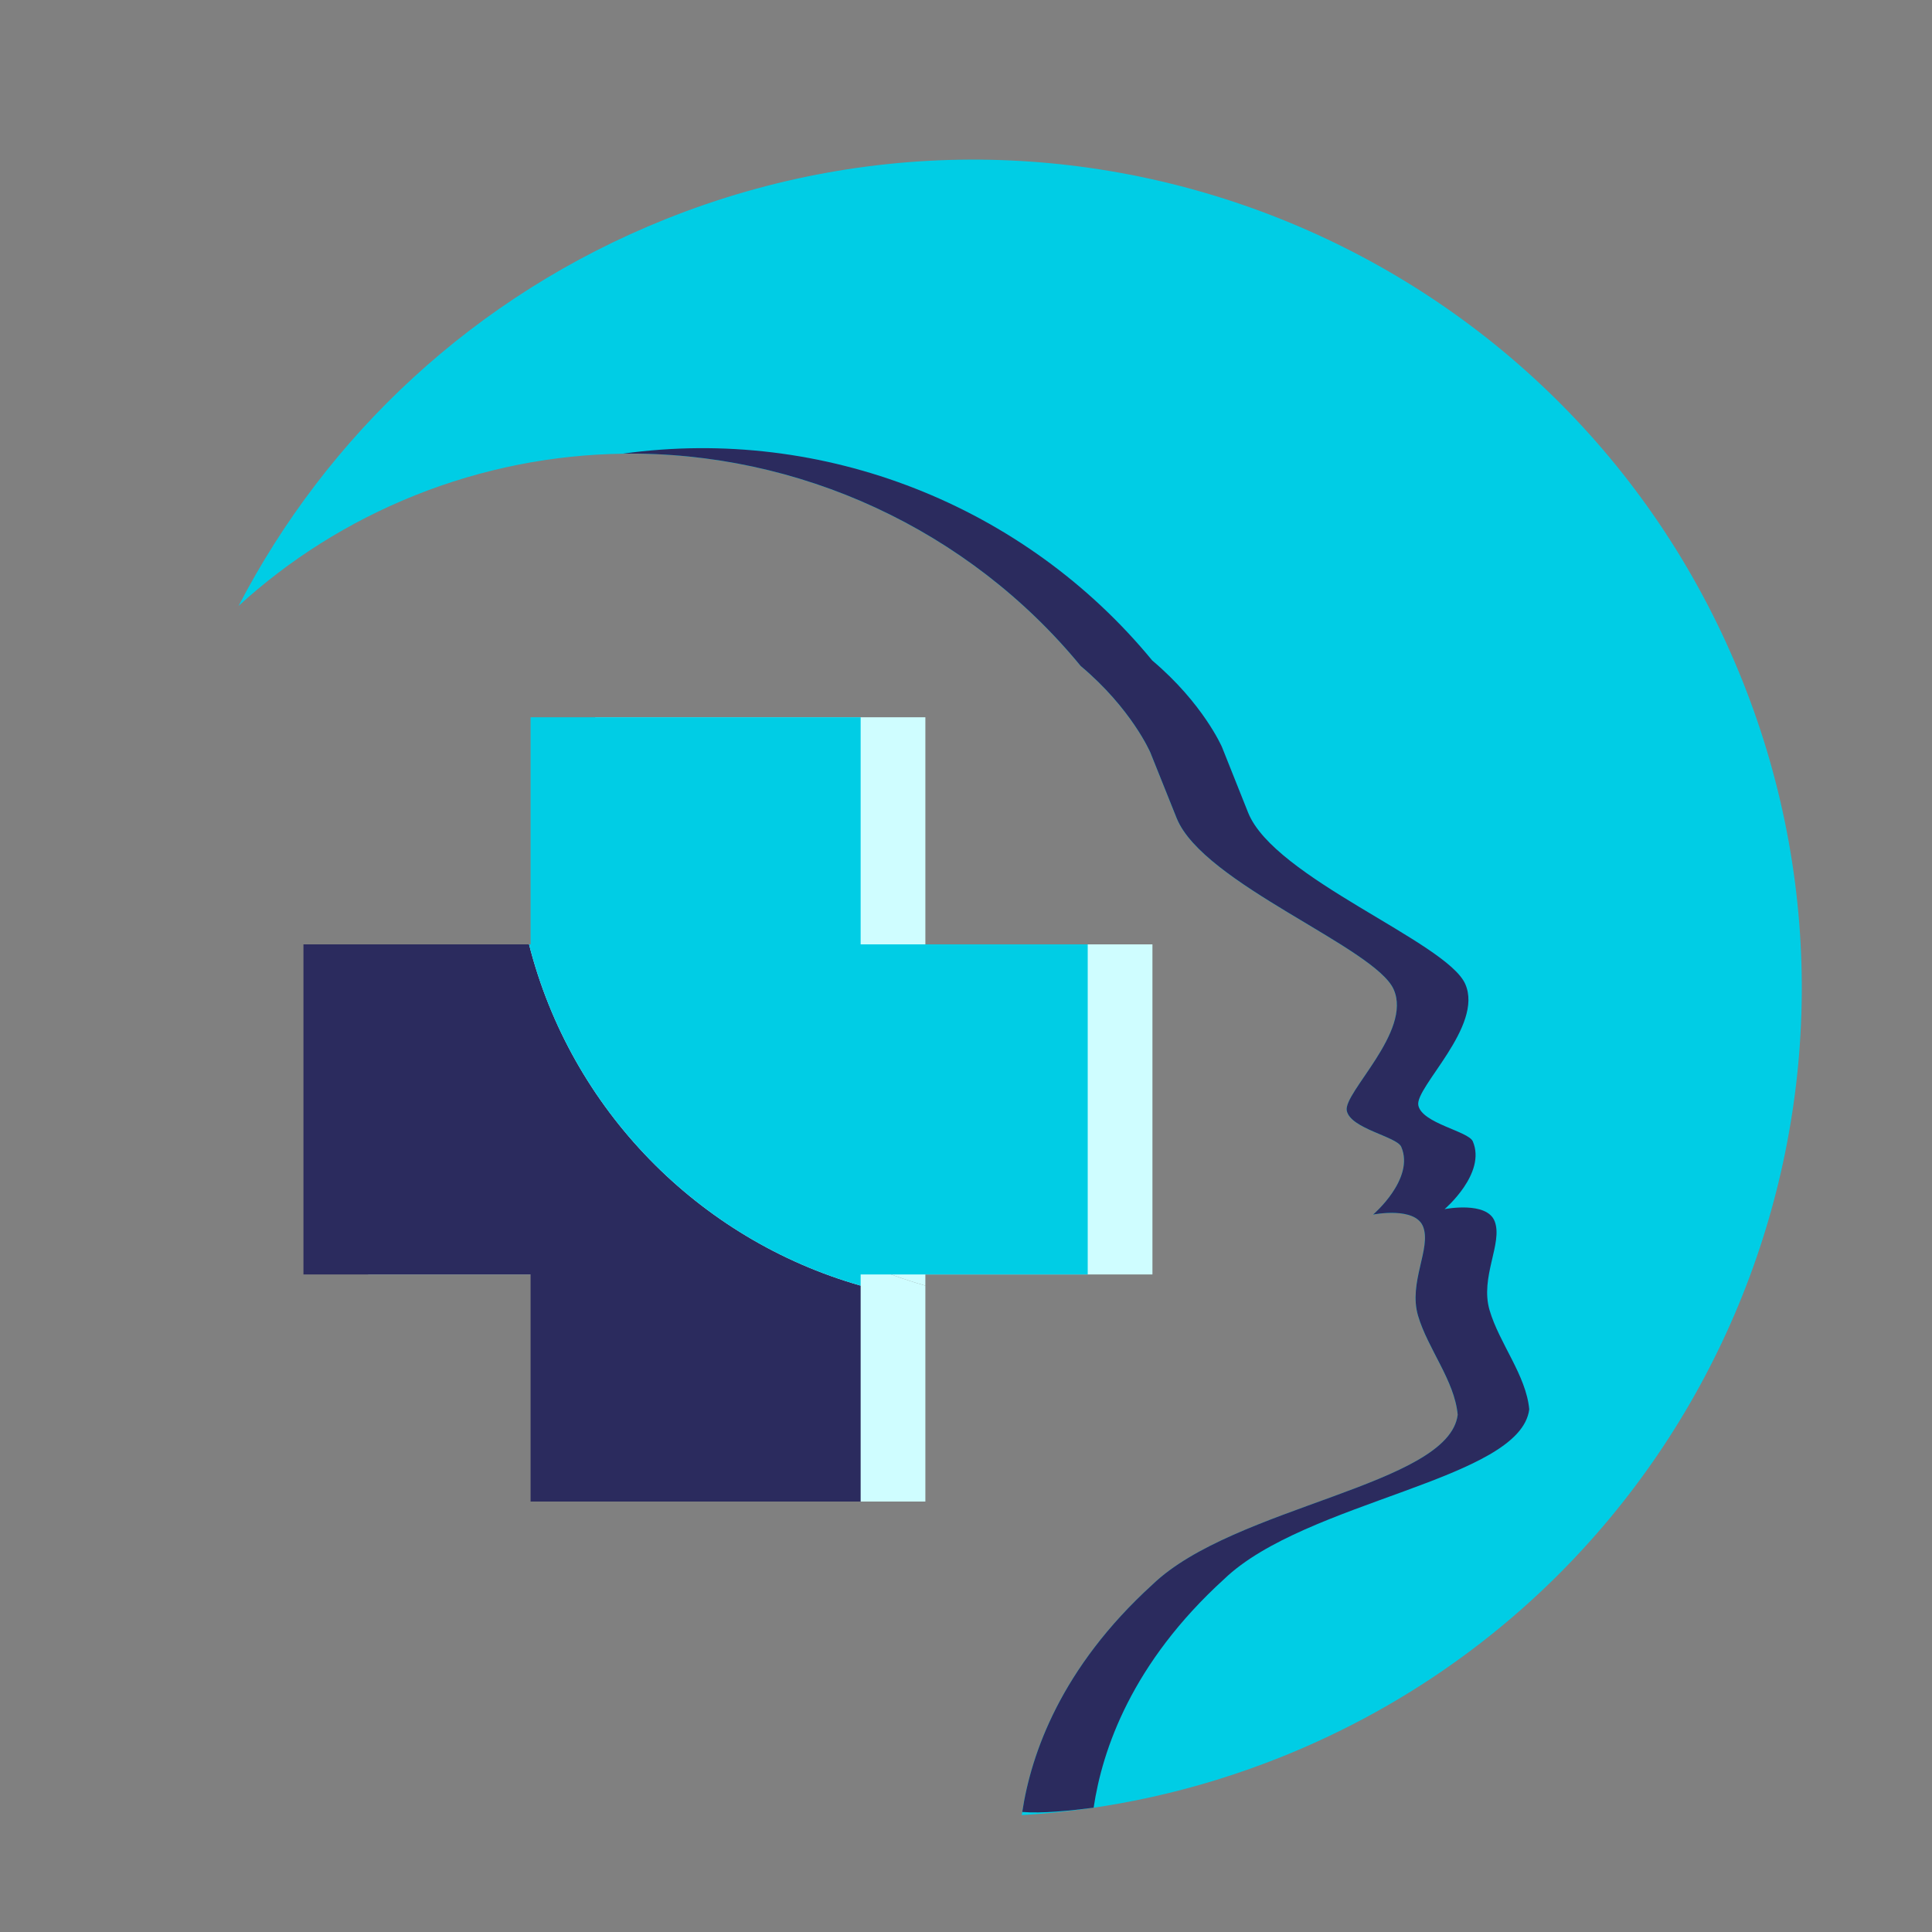
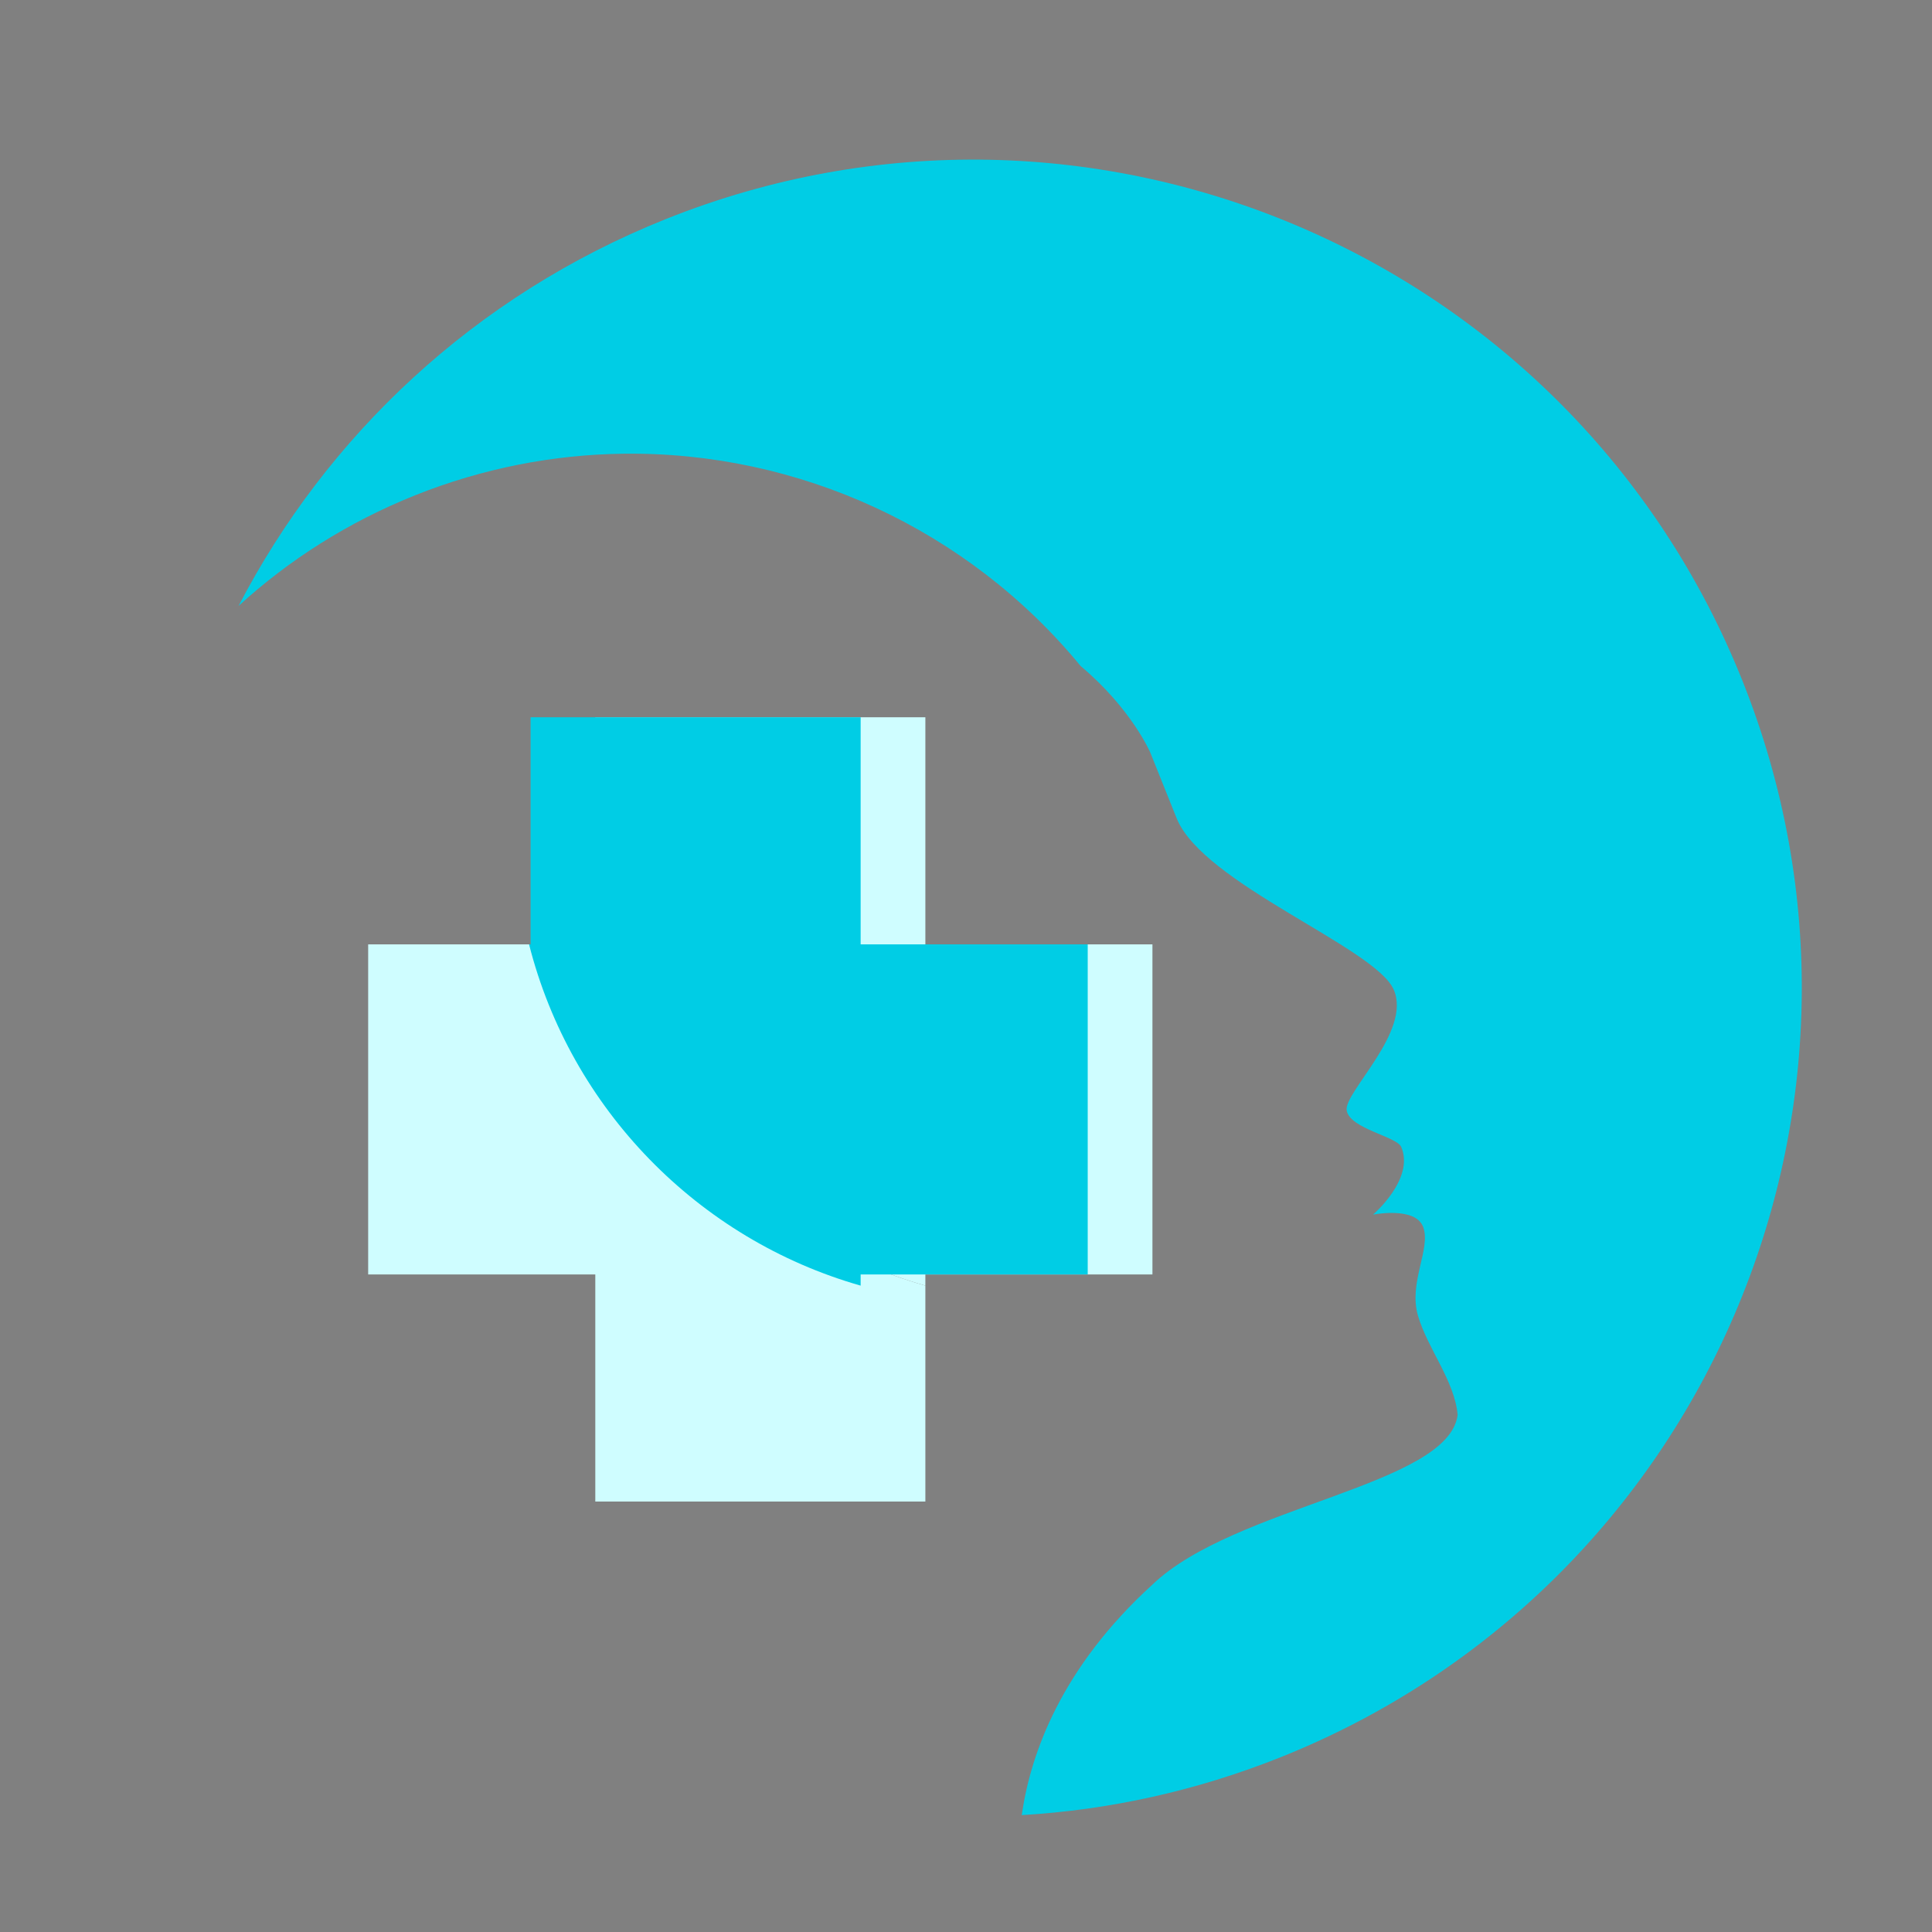
<svg xmlns="http://www.w3.org/2000/svg" version="1.1" id="Calque_1" x="0px" y="0px" width="32px" height="32px" viewBox="0 0 32 32" enable-background="new 0 0 32 32" xml:space="preserve">
  <rect x="0" y="0" width="32" height="32" fill="#808080" stroke="none" />
  <path fill="#00CDE5" d="M28.859,11.272c-2.813-7.035-10.796-10.457-17.83-7.644c-3.176,1.27-5.616,3.594-7.078,6.408  c0.833-0.761,1.813-1.387,2.921-1.831c1.13-0.452,2.295-0.674,3.444-0.69c2.914-0.04,5.721,1.252,7.583,3.517  c0.845,0.71,1.154,1.434,1.154,1.434s0,0,0.435,1.085s3.287,2.141,3.595,2.838c0.309,0.696-0.839,1.713-0.777,2.009  c0.061,0.299,0.828,0.427,0.902,0.598c0.229,0.529-0.466,1.122-0.466,1.122s0.702-0.14,0.83,0.205  c0.134,0.359-0.247,0.919-0.086,1.469c0.162,0.551,0.606,1.076,0.657,1.642c-0.146,1.172-3.702,1.51-5.056,2.813  c-1.515,1.379-2.01,2.802-2.156,3.766c-0.003,0.018-0.005,0.034-0.008,0.051c1.437-0.084,2.883-0.397,4.291-0.96  C28.25,26.289,31.672,18.307,28.859,11.272z" />
-   <path fill="#2B2B5E" d="M24.672,21.701c-0.161-0.549,0.221-1.107,0.086-1.469c-0.128-0.344-0.831-0.205-0.831-0.205  s0.696-0.592,0.467-1.123c-0.074-0.169-0.843-0.297-0.902-0.596c-0.061-0.297,1.086-1.312,0.777-2.01  c-0.308-0.697-3.161-1.752-3.596-2.838c-0.433-1.086-0.433-1.086-0.433-1.086s-0.312-0.723-1.155-1.434  c-2.114-2.571-5.445-3.888-8.768-3.426c2.914-0.04,5.721,1.252,7.583,3.517c0.845,0.71,1.154,1.434,1.154,1.434s0,0,0.435,1.085  s3.287,2.141,3.595,2.838c0.309,0.696-0.839,1.713-0.777,2.009c0.061,0.299,0.828,0.427,0.902,0.598  c0.229,0.529-0.466,1.122-0.466,1.122s0.702-0.14,0.83,0.205c0.134,0.359-0.247,0.919-0.086,1.469  c0.162,0.551,0.606,1.076,0.657,1.642c-0.146,1.172-3.702,1.51-5.056,2.813c-1.515,1.379-2.01,2.802-2.156,3.766  c0.341,0.026,0.774-0.019,1.182-0.071c0.143-0.963,0.634-2.396,2.16-3.785c1.354-1.302,4.908-1.641,5.055-2.813  C25.277,22.778,24.834,22.252,24.672,21.701z" />
  <path fill="#CFFDFF" d="M9.834,15.642H6.098v5.467H9.86v3.761h5.467v-3.576C12.633,20.526,10.526,18.366,9.834,15.642z" />
  <path fill="#CFFDFF" d="M19.088,21.109v-5.467h-3.761V11.88H9.86v3.762H9.834c0.692,2.724,2.799,4.884,5.493,5.652v-0.185H19.088z" />
-   <path fill="#2B2B5E" d="M8.763,15.642H5.026v5.467h3.762v3.761h5.467v-3.576C11.562,20.526,9.454,18.366,8.763,15.642z" />
  <path fill="#00CDE5" d="M18.016,21.109v-5.467h-3.761V11.88H8.788v3.762H8.763c0.691,2.724,2.799,4.884,5.492,5.652v-0.185H18.016z" />
</svg>